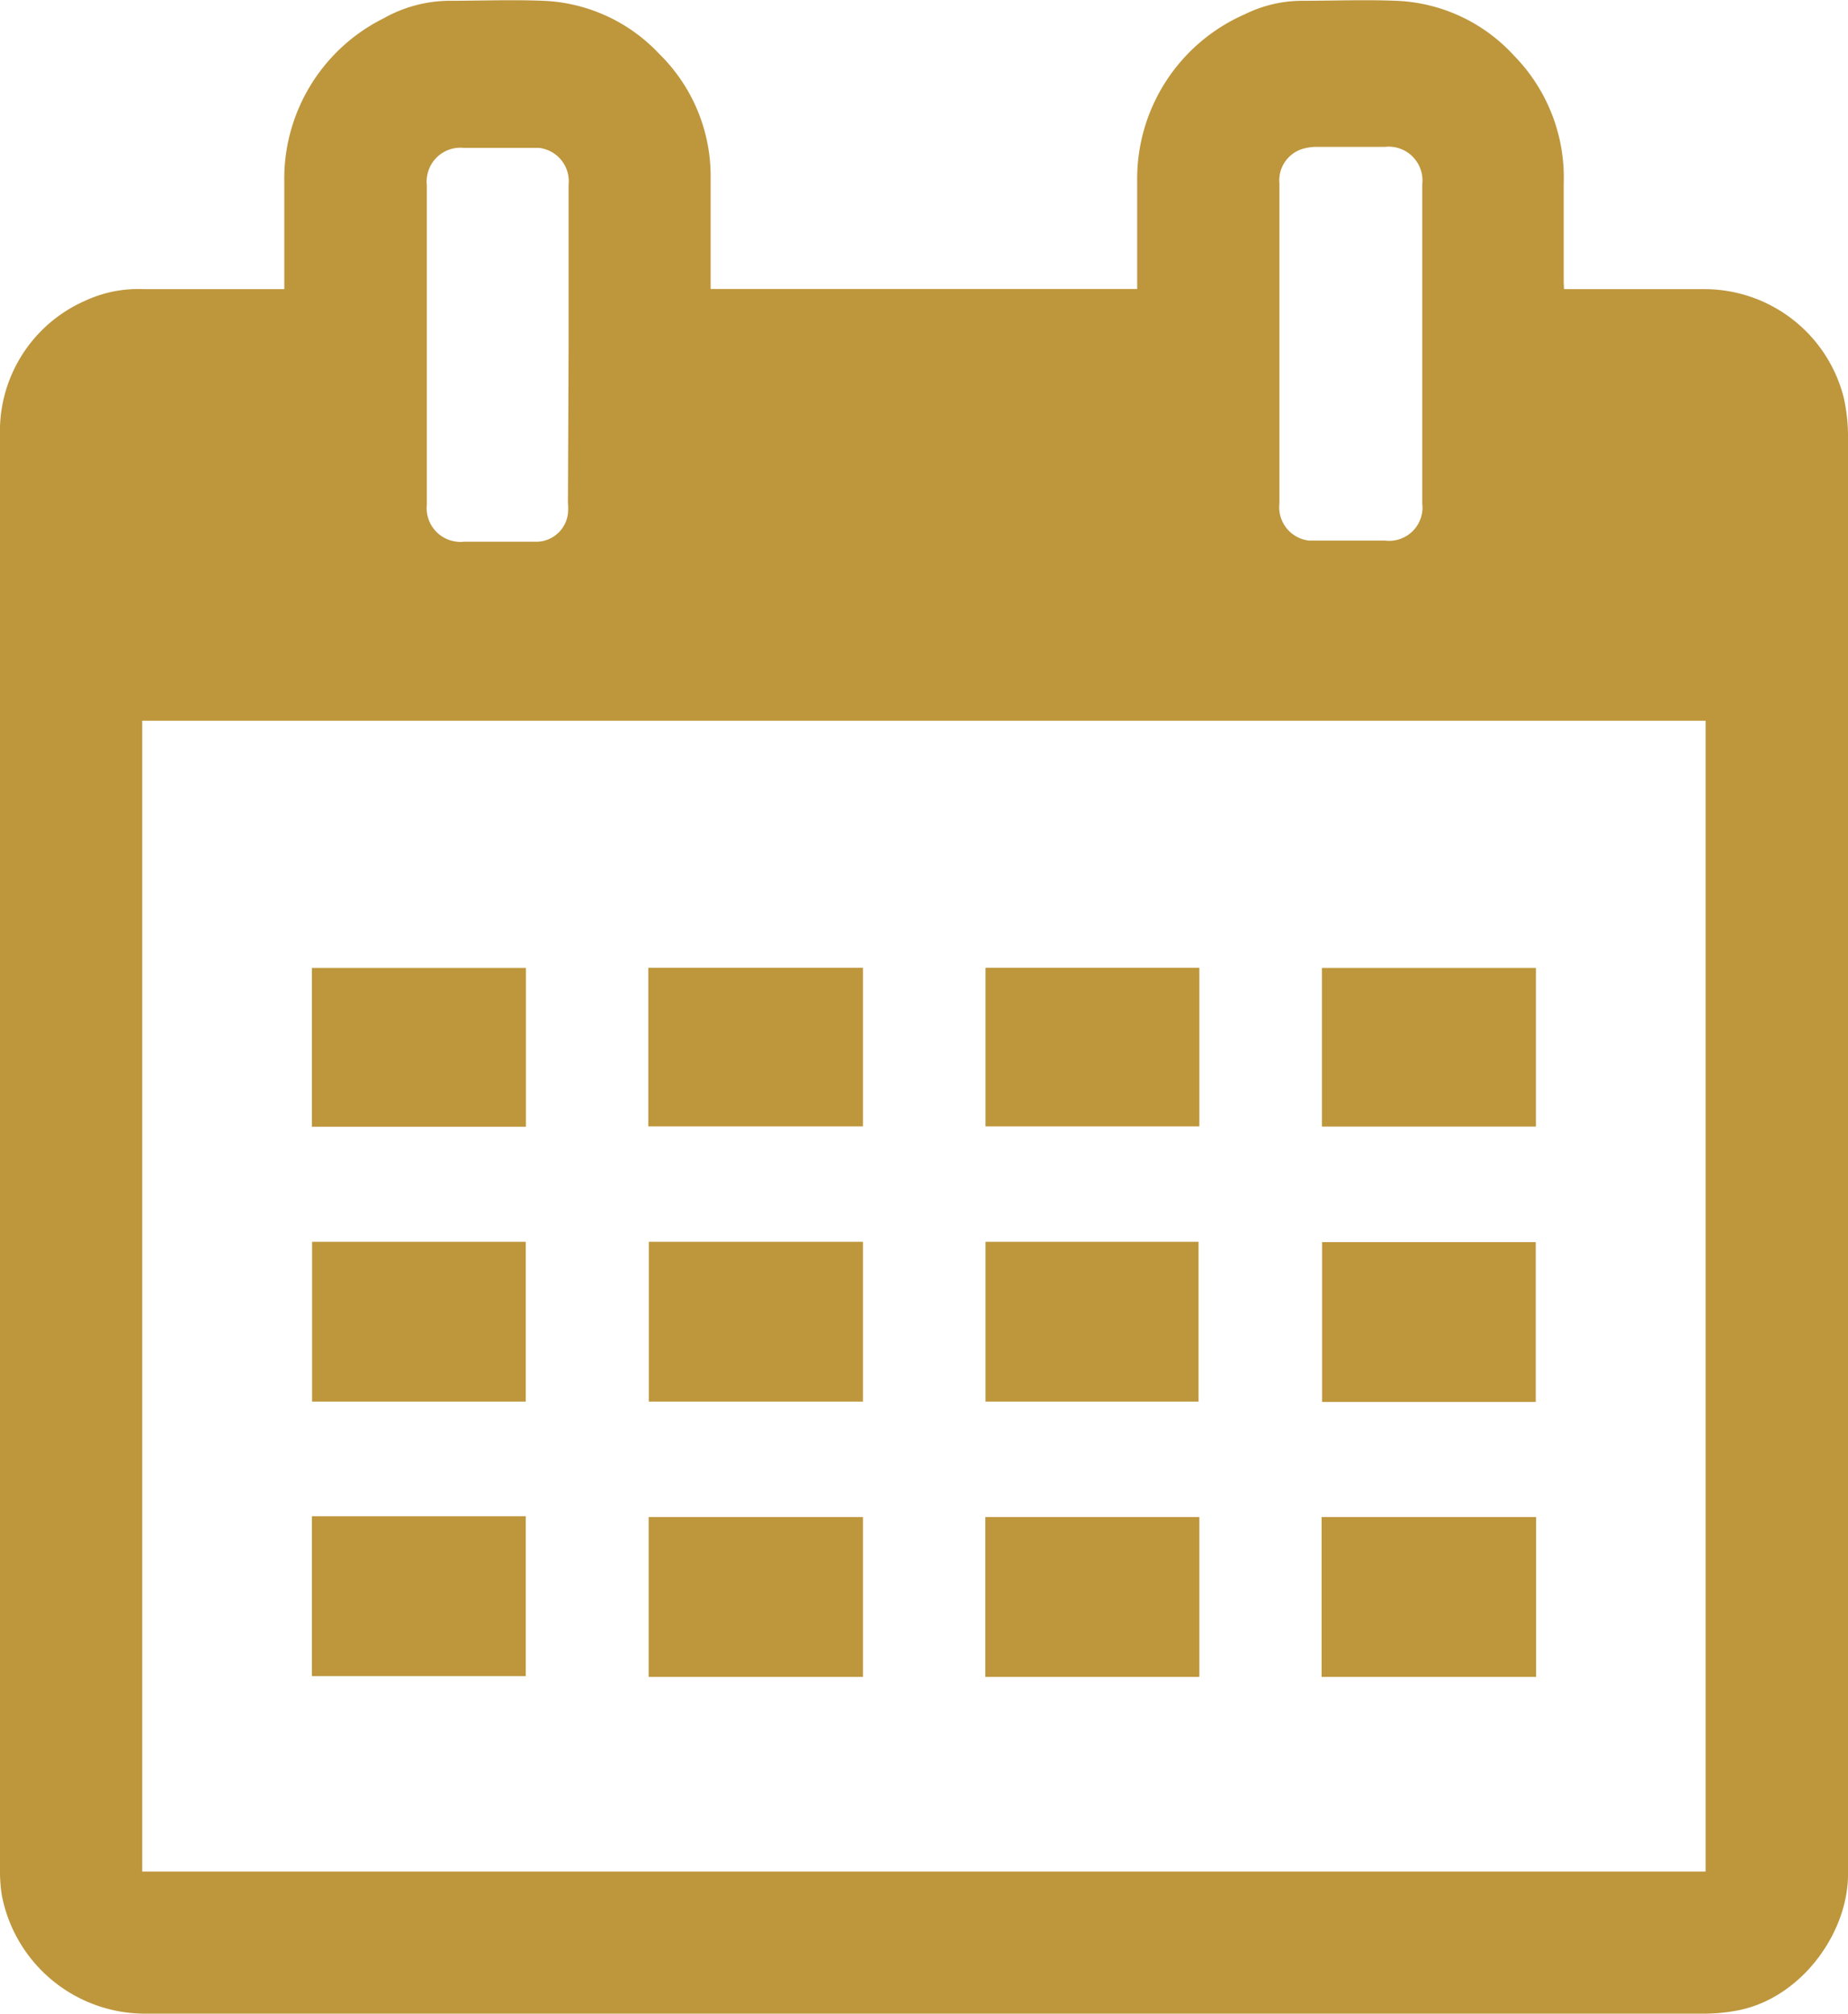
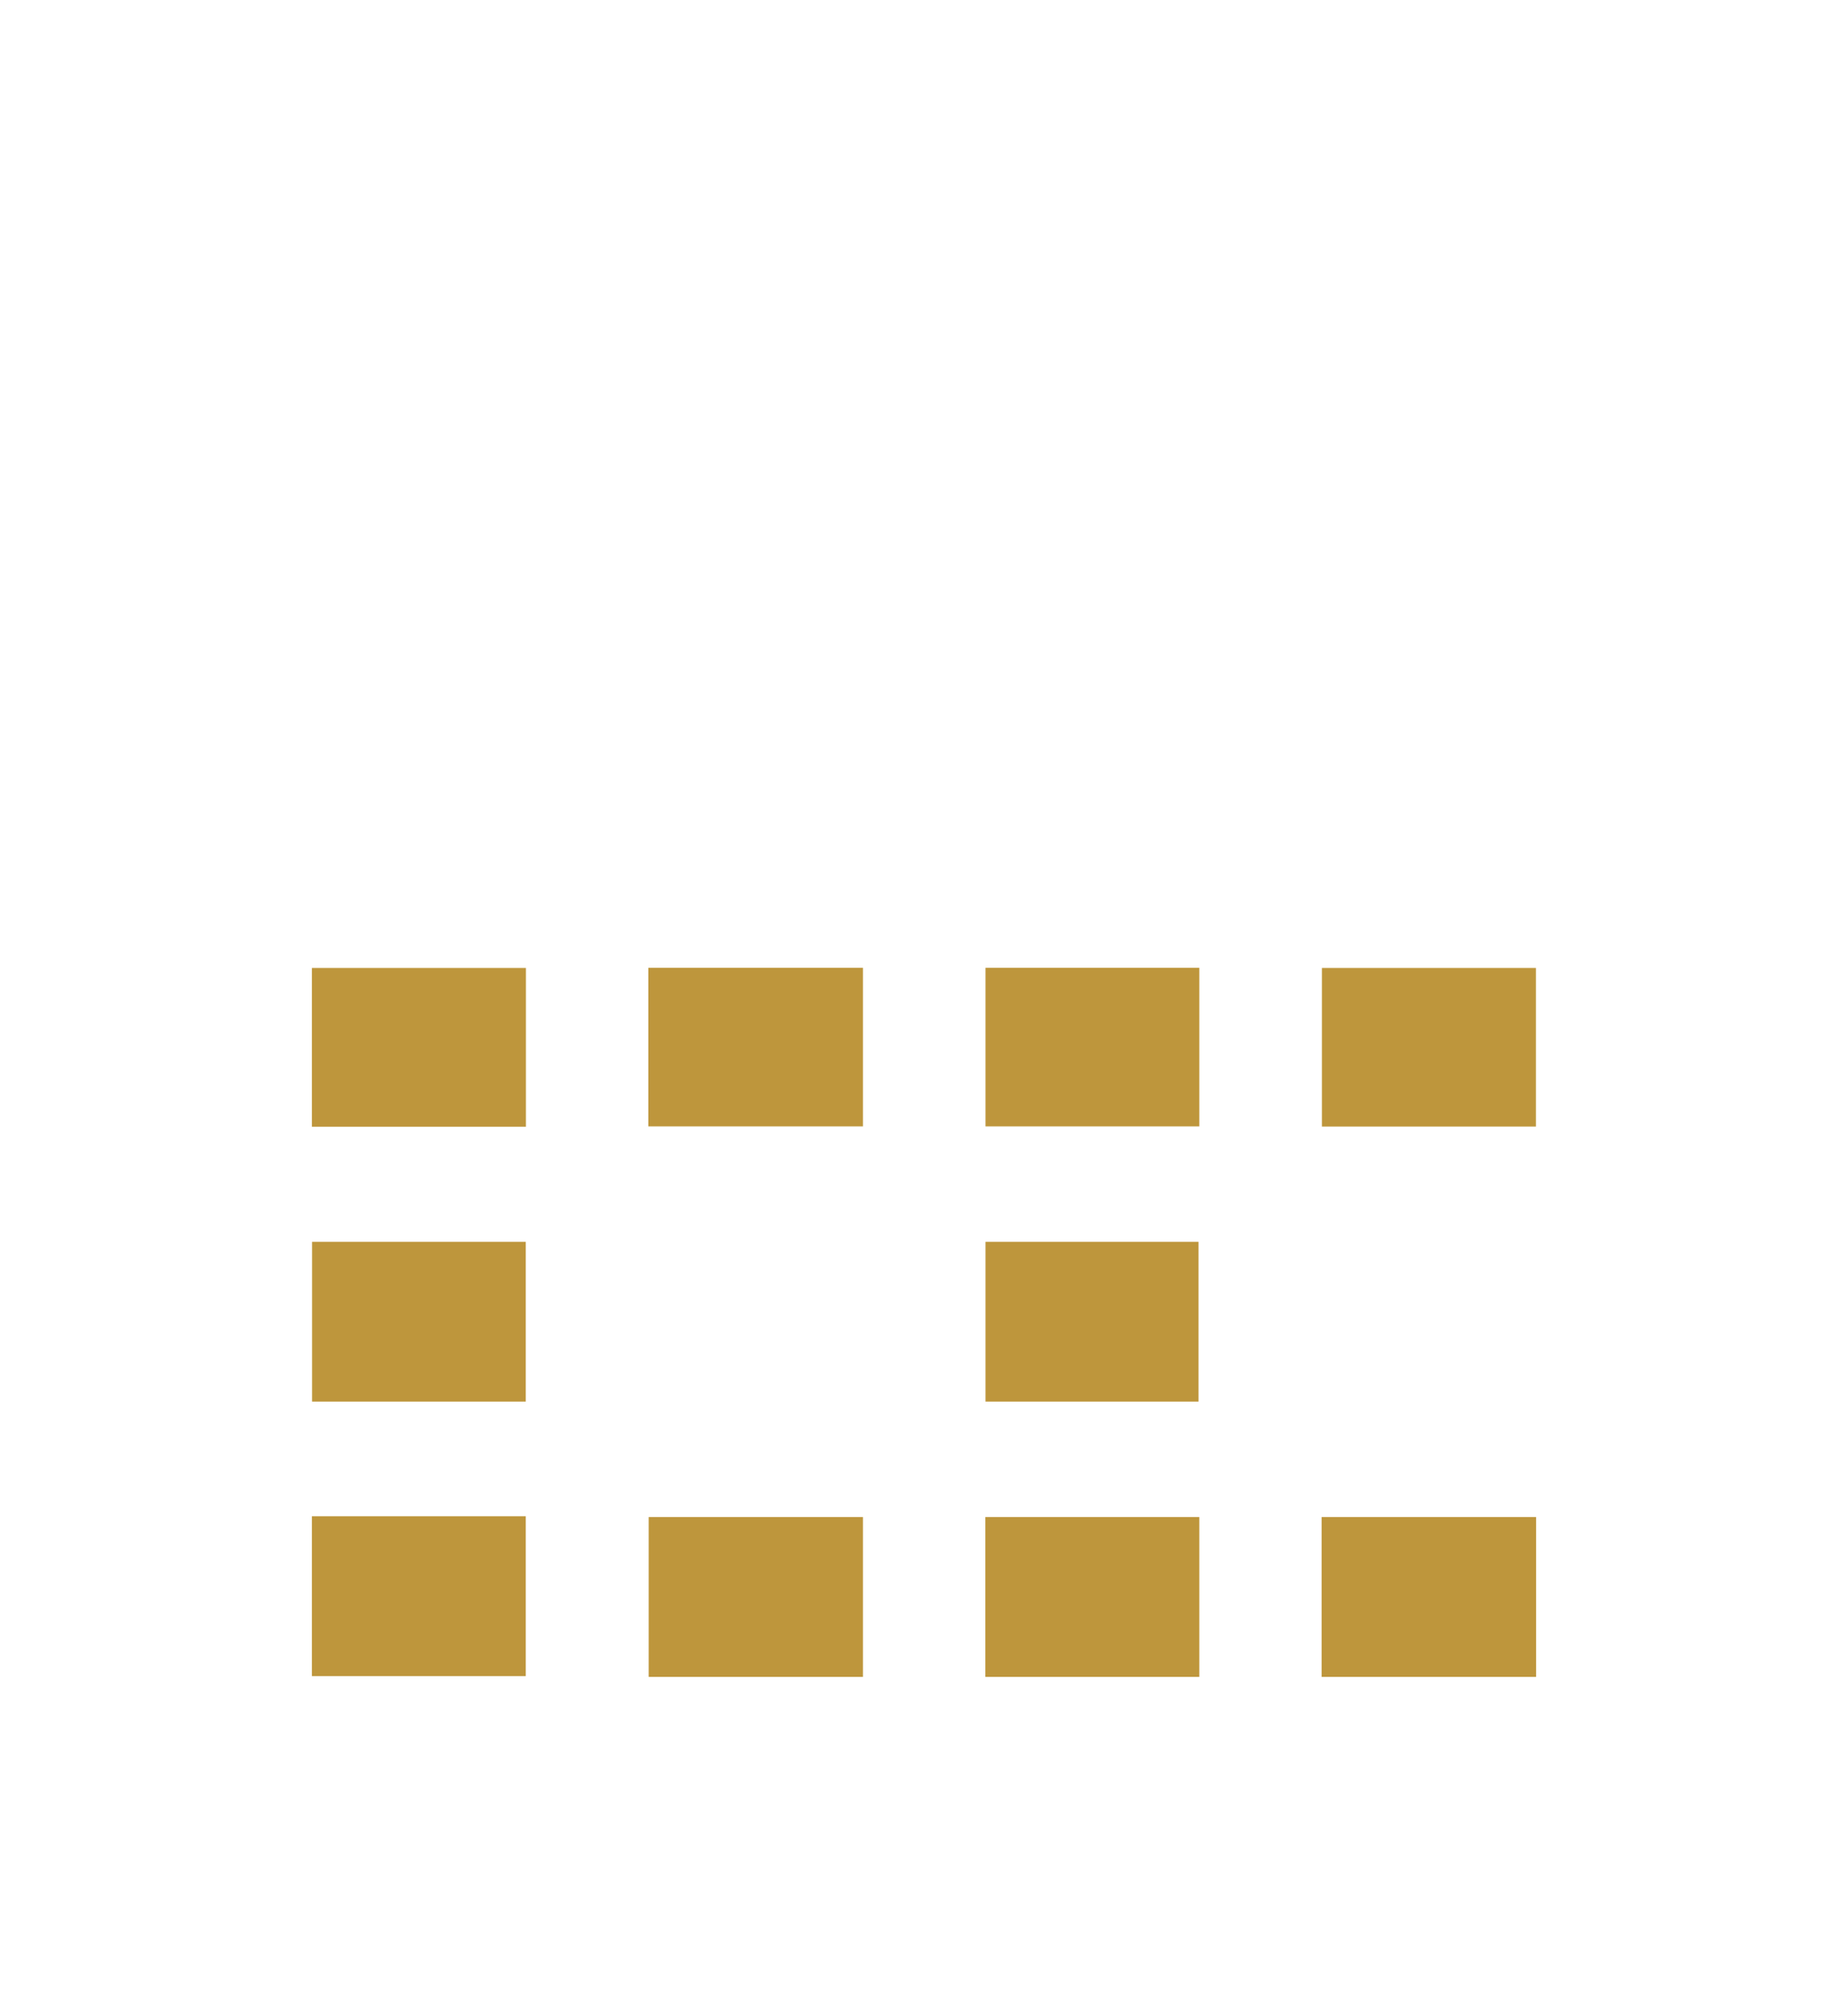
<svg xmlns="http://www.w3.org/2000/svg" id="Layer_1" data-name="Layer 1" viewBox="0 0 115.64 125.98">
  <defs>
    <style>.cls-1{fill:#be963c;}</style>
  </defs>
  <title>calendar</title>
  <path class="cls-1" d="M96.12,94.91v10H82.7v-10Z" transform="translate(0 0)" />
  <path class="cls-1" d="M32.9,104.86H19.52v-10H32.9Z" transform="translate(0 0)" />
  <path class="cls-1" d="M40.59,94.91H54v10H40.59Z" transform="translate(0 0)" />
  <path class="cls-1" d="M75.05,94.91v10H61.66v-10Z" transform="translate(0 0)" />
  <path class="cls-1" d="M61.67,77.69H75v10H61.67Z" transform="translate(0 0)" />
-   <path class="cls-1" d="M54,87.69H40.6v-10H54Z" transform="translate(0 0)" />
-   <path class="cls-1" d="M82.73,77.71H96.1v10H82.73Z" transform="translate(0 0)" />
  <path class="cls-1" d="M32.9,87.69H19.53v-10H32.9Z" transform="translate(0 0)" />
  <path class="cls-1" d="M32.91,70.49H19.52V60.56H32.91Z" transform="translate(0 0)" />
  <path class="cls-1" d="M75.05,60.55v9.92H61.67V60.55Z" transform="translate(0 0)" />
  <path class="cls-1" d="M96.11,70.48H82.72V60.56H96.11Z" transform="translate(0 0)" />
  <path class="cls-1" d="M40.57,70.47V60.55H54v9.92Z" transform="translate(0 0)" />
-   <path class="cls-1" d="M97.87,18.09h8.81a9,9,0,0,1,8.68,6.73,11.18,11.18,0,0,1,.28,2.64v89.92c-.07,3.75-3.1,7.77-7.08,8.43a11.12,11.12,0,0,1-1.91.17H9a9.13,9.13,0,0,1-8.89-7.43A9.85,9.85,0,0,1,0,116.92V27.24a8.91,8.91,0,0,1,5.32-8.42A7.9,7.9,0,0,1,9,18.09h8.79v-6.7A11.21,11.21,0,0,1,24,1.15a8.51,8.51,0,0,1,4-1.1c2,0,4-.08,6,0a10.53,10.53,0,0,1,7.26,3.33A10.71,10.71,0,0,1,44.47,11v7.08H71.16V11.36A11.24,11.24,0,0,1,77.88.9a8.17,8.17,0,0,1,3.5-.85c2,0,4-.08,6,0a10.54,10.54,0,0,1,7.36,3.43,10.89,10.89,0,0,1,3.11,8v6.2Zm8.86,99v-72H8.9v72ZM80.06,21.5v10a2.1,2.1,0,0,0,1.85,2.32h4.75A2.09,2.09,0,0,0,89,32a1.85,1.85,0,0,0,0-.47v-20a2.12,2.12,0,0,0-1.85-2.34,1.93,1.93,0,0,0-.48,0H82.42a3.05,3.05,0,0,0-.74.08,2.06,2.06,0,0,0-1.62,2.21Zm-44.48.06v-10a2.1,2.1,0,0,0-1.87-2.31H29a2.11,2.11,0,0,0-2.29,1.89,1.55,1.55,0,0,0,0,.43v20a2.11,2.11,0,0,0,1.88,2.32h0a1.62,1.62,0,0,0,.44,0h4.63a2,2,0,0,0,1.88-1.77,3.42,3.42,0,0,0,0-.64Z" transform="translate(0 0)" />
</svg>